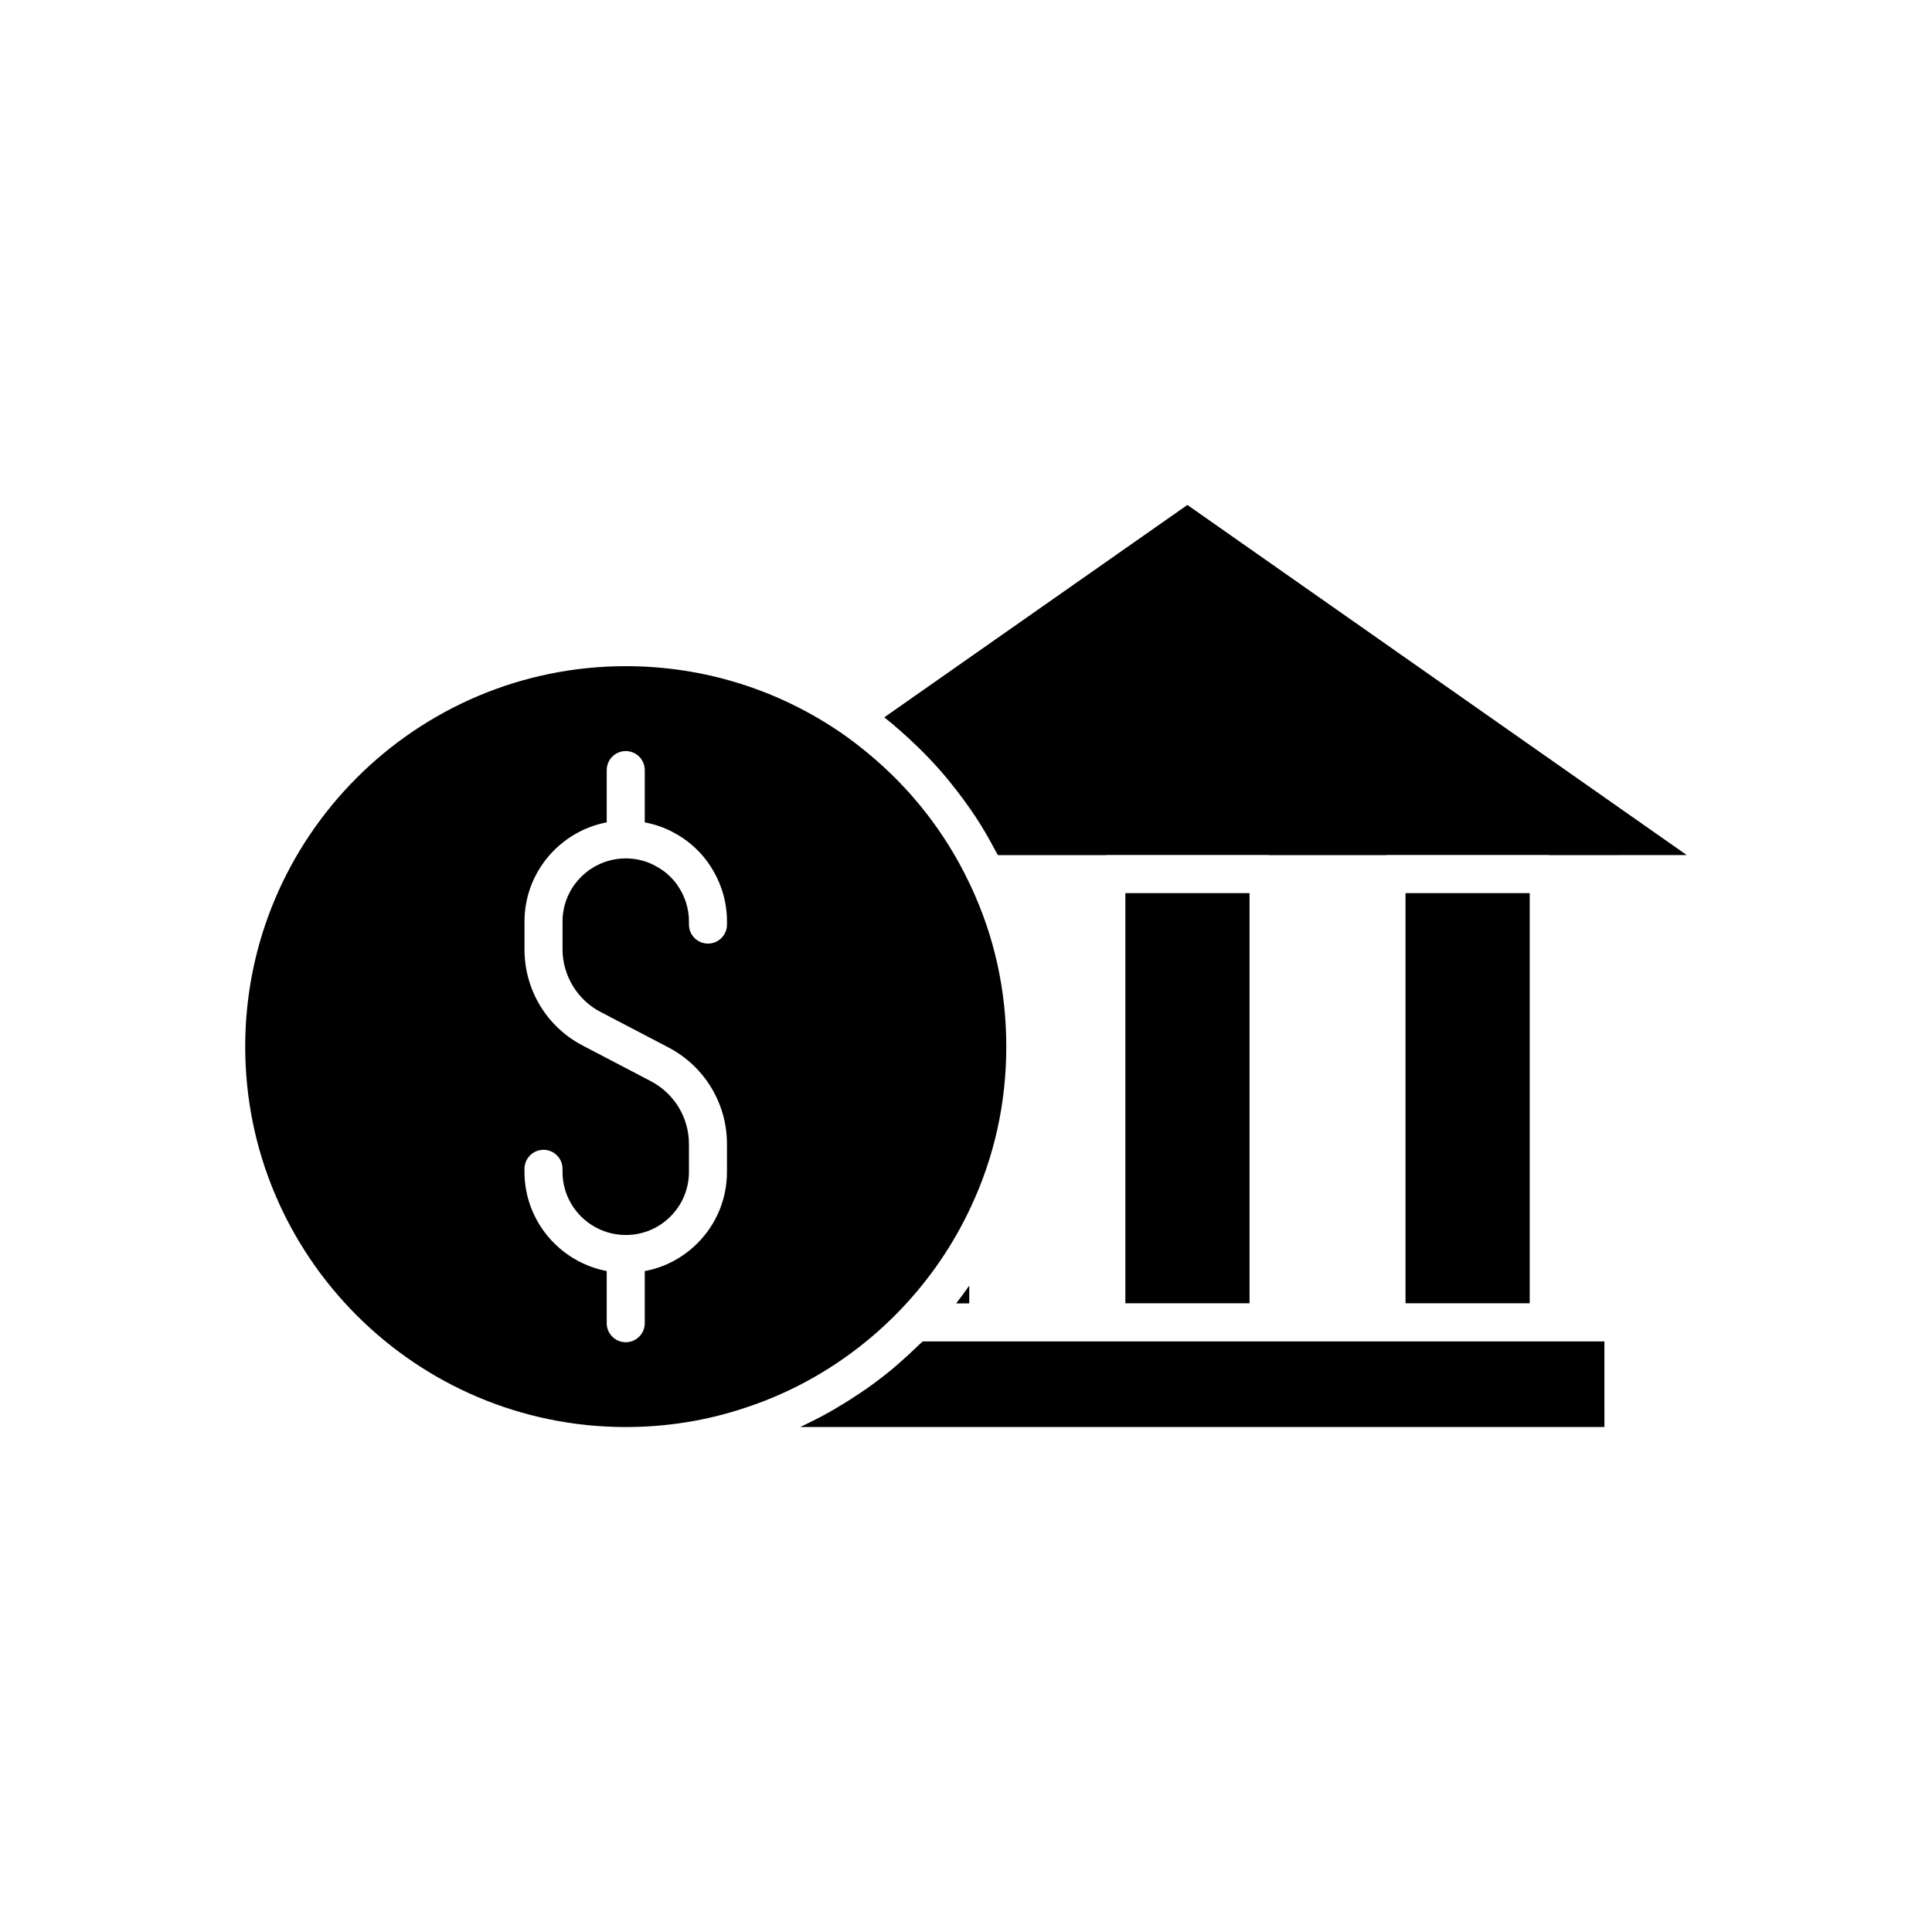
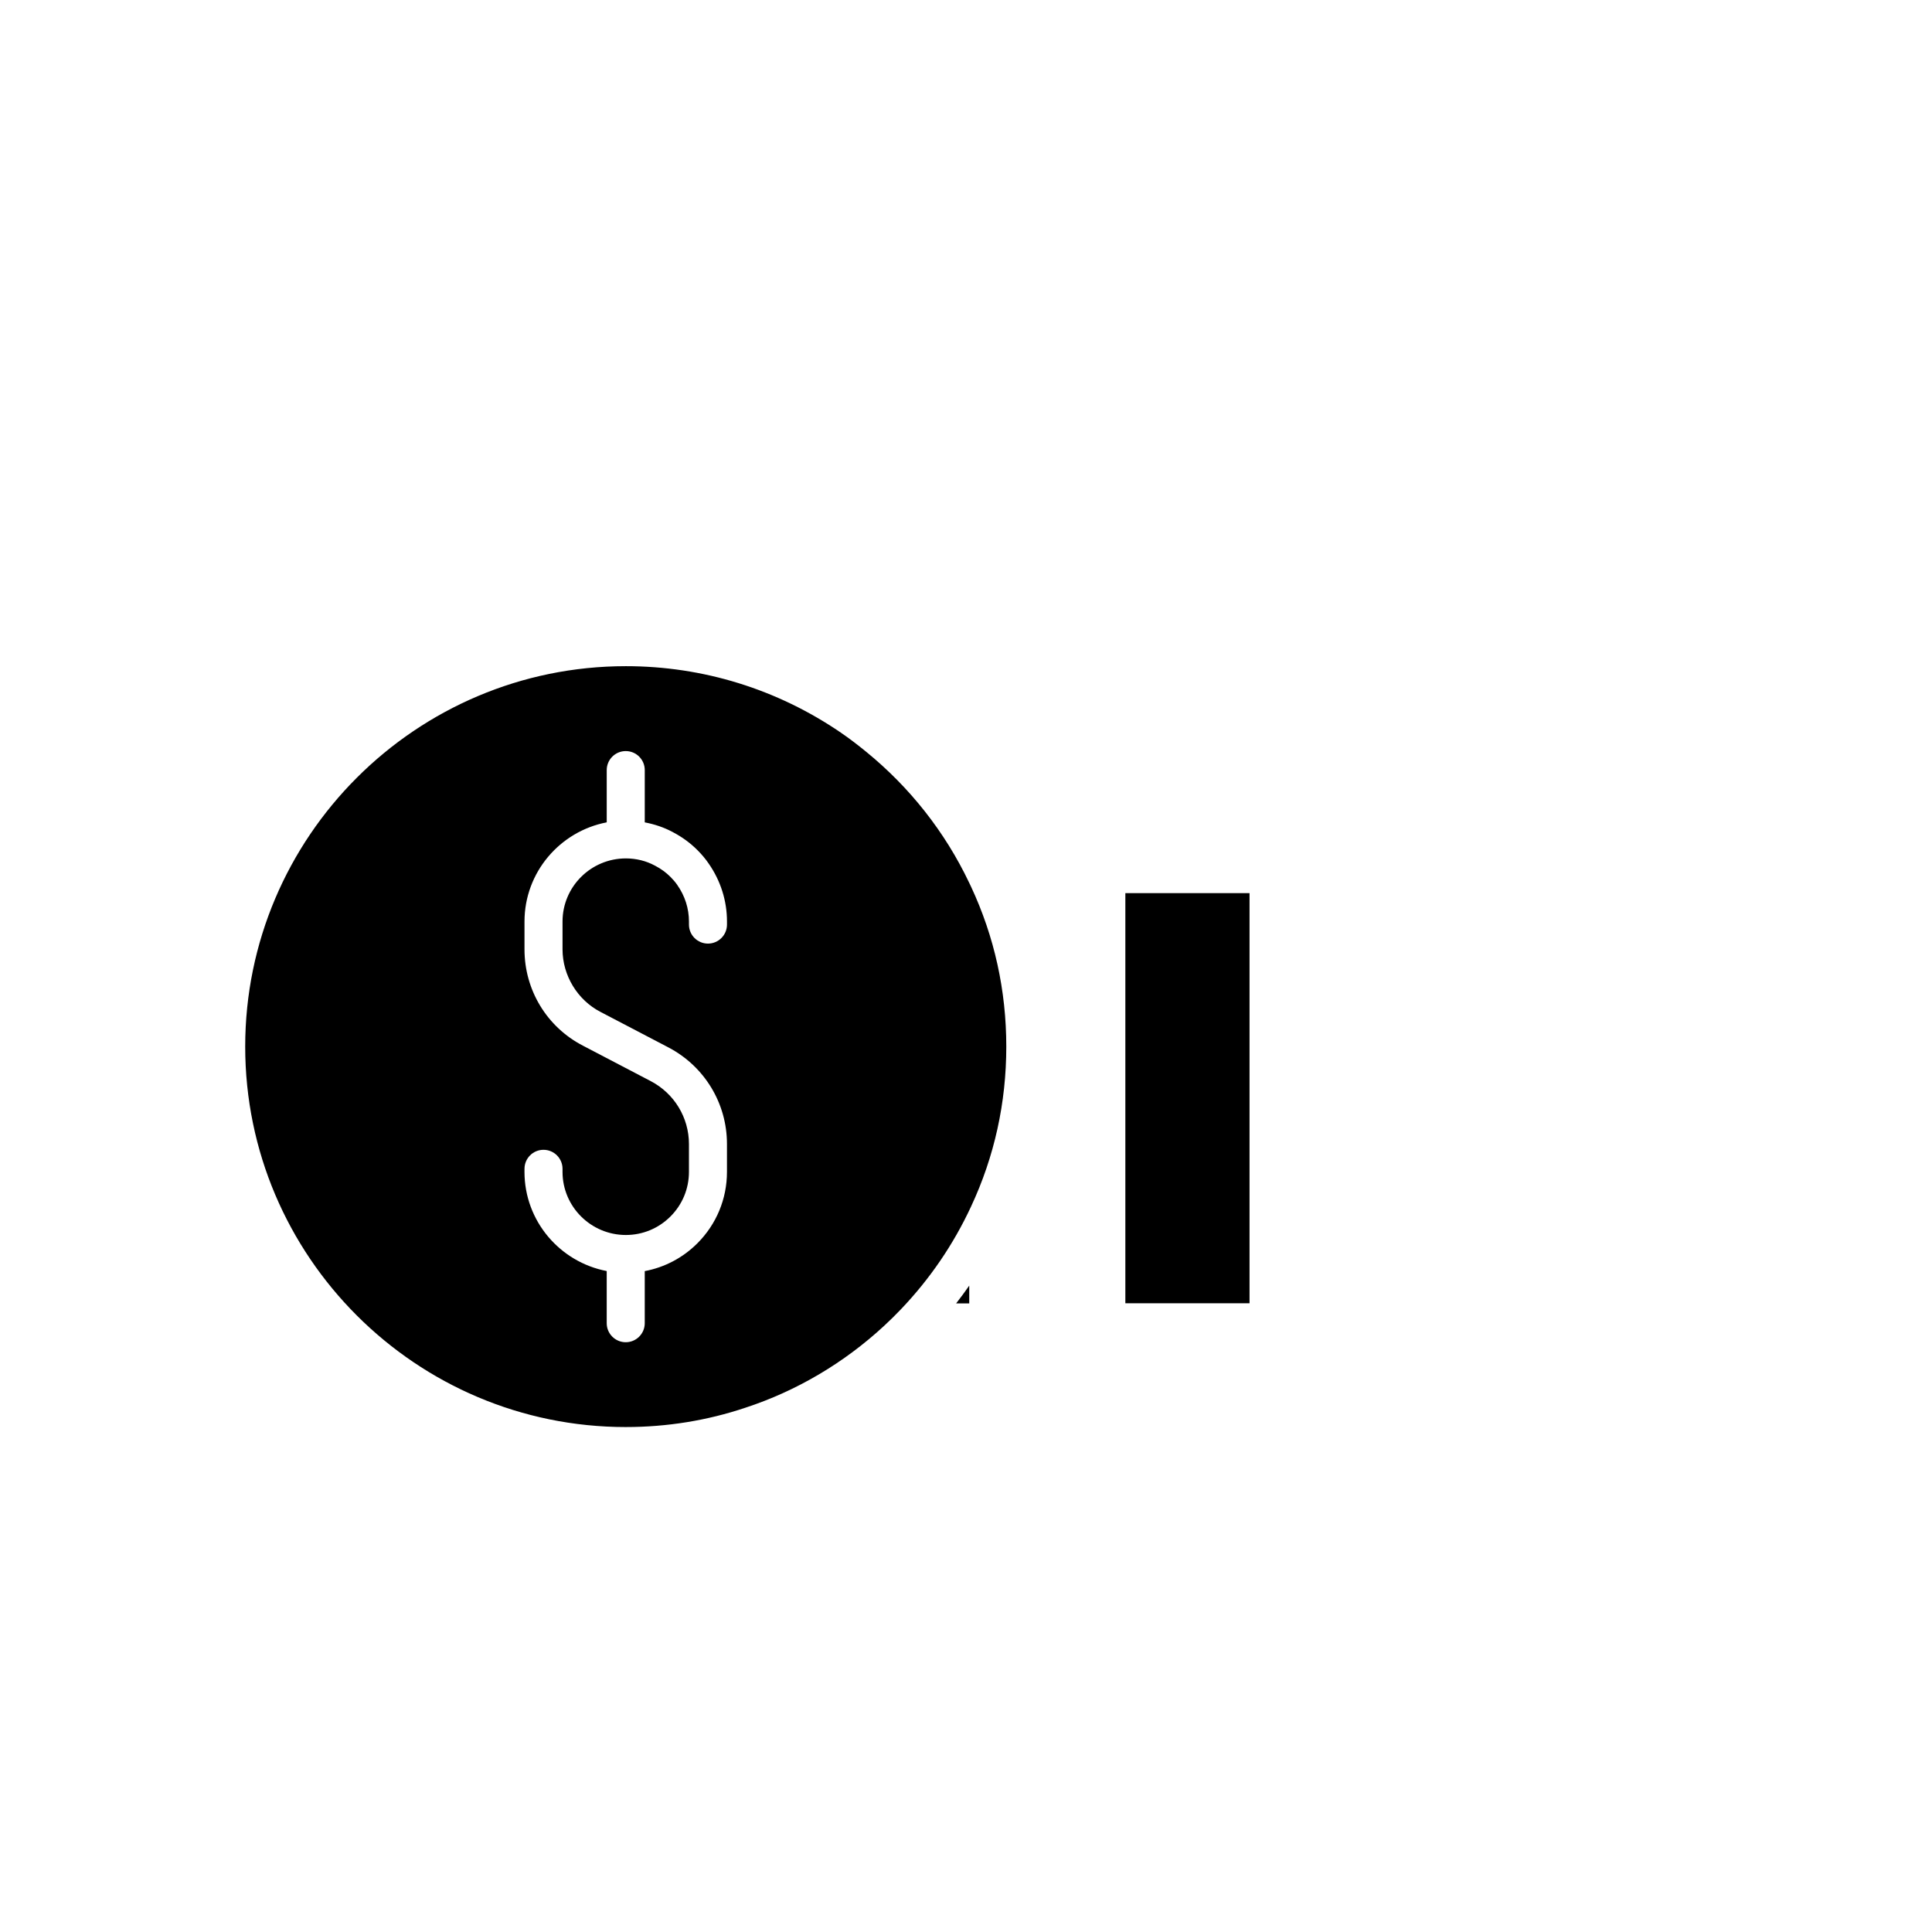
<svg xmlns="http://www.w3.org/2000/svg" fill="#000000" width="800px" height="800px" version="1.1" viewBox="144 144 512 512">
  <g>
    <path d="m309.86 522.18c10.891 0 21.543-1.723 31.664-5.117 13.594-4.445 26.199-11.906 36.805-21.73 1.516-1.402 2.988-2.856 4.422-4.356 7.672-8.035 13.922-17.191 18.582-27.219 6.203-13.266 9.344-27.527 9.344-42.395s-3.144-29.129-9.34-42.387l-0.508-1.066c-6.414-13.484-15.773-25.301-27.285-34.684-2.164-1.766-4.379-3.473-6.691-5.055-16.859-11.531-36.566-17.629-56.992-17.629-55.625 0-100.88 45.227-100.88 100.82 0 55.59 45.254 100.82 100.88 100.82zm-26.863-68.43c0-2.781 2.254-5.039 5.039-5.039 2.781 0 5.039 2.254 5.039 5.039v0.812c0 9.219 7.531 16.723 16.785 16.723 4.457 0 8.656-1.742 11.82-4.906 3.16-3.16 4.898-7.356 4.898-11.816v-7.379c0-7.012-3.879-13.402-10.117-16.672l-17.941-9.379c-9.566-4.934-15.523-14.723-15.523-25.535v-7.379c0-13.047 9.402-23.914 21.793-26.289v-13.848c0-2.781 2.254-5.039 5.039-5.039 2.781 0 5.039 2.254 5.039 5.039v13.855c2.574 0.488 5.062 1.316 7.336 2.531 0.012 0.004 0.023 0.004 0.035 0.008 0.012 0.008 0.023 0.016 0.039 0.023 0.016 0.008 0.035 0.016 0.051 0.023 0.016 0.008 0.023 0.023 0.035 0.031 2.383 1.25 4.555 2.828 6.441 4.715 1.164 1.164 2.117 2.301 2.922 3.469 0.004 0.004 0.008 0.008 0.012 0.012 0.004 0.008 0.008 0.016 0.012 0.023 0.004 0.008 0.012 0.016 0.02 0.023 0.004 0.008 0.004 0.016 0.012 0.023 3.188 4.566 4.875 9.887 4.875 15.391v0.812c0 2.781-2.254 5.039-5.039 5.039-2.781 0-5.039-2.254-5.039-5.039v-0.812c0-3.453-1.066-6.793-3.086-9.672-0.004-0.008-0.004-0.016-0.008-0.02-0.008-0.008-0.016-0.016-0.023-0.027-0.516-0.75-1.133-1.449-1.785-2.106-1.18-1.18-2.547-2.176-4.062-2.957-0.016-0.008-0.023-0.023-0.039-0.031-0.016-0.008-0.035-0.008-0.051-0.016-2.285-1.238-4.938-1.895-7.664-1.895-9.254 0-16.785 7.504-16.785 16.723v7.379c0 6.918 3.961 13.43 10.09 16.594l17.969 9.391c9.574 5.019 15.52 14.828 15.52 25.598v7.379c0 7.152-2.789 13.883-7.852 18.945-3.863 3.859-8.695 6.375-13.938 7.363v13.805c0 2.781-2.254 5.039-5.039 5.039-2.781 0-5.039-2.254-5.039-5.039v-13.824c-12.395-2.375-21.793-13.242-21.793-26.289z" />
-     <path d="m516.48 380.69h32.91v108.69h-32.91z" />
    <path d="m442.23 380.69h32.91v108.69h-32.91z" />
-     <path d="m591.02 370.61-132.35-92.793-80.332 56.285c0.012 0.008 0.02 0.02 0.031 0.027 2.809 2.207 5.465 4.582 8.039 7.039 0.504 0.484 1.016 0.957 1.512 1.449 2.453 2.434 4.797 4.969 7.008 7.617 0.398 0.477 0.773 0.969 1.164 1.453 2.109 2.609 4.117 5.301 5.977 8.094 0.16 0.238 0.336 0.469 0.496 0.711 1.926 2.938 3.672 5.992 5.312 9.113 0.18 0.344 0.41 0.66 0.586 1.008h28.566c0.055 0 0.102-0.031 0.16-0.031h42.984c0.055 0 0.102 0.031 0.16 0.031h30.949c0.055 0 0.102-0.031 0.16-0.031h42.984c0.055 0 0.102 0.031 0.16 0.031z" />
-     <path d="m569.18 499.49h-180.66c-0.32 0.32-0.676 0.602-1 0.918-1.75 1.719-3.551 3.379-5.406 4.977-0.473 0.406-0.926 0.828-1.406 1.223-2.242 1.867-4.555 3.637-6.934 5.32-0.535 0.379-1.086 0.73-1.629 1.102-2.019 1.375-4.078 2.68-6.176 3.914-0.578 0.34-1.145 0.691-1.723 1.02-2.539 1.434-5.129 2.769-7.769 3.996-0.145 0.066-0.277 0.152-0.422 0.215h213.13z" />
+     <path d="m569.18 499.49h-180.66h213.13z" />
    <path d="m400.86 484.7c-1.113 1.598-2.273 3.172-3.473 4.711h3.473z" />
  </g>
</svg>